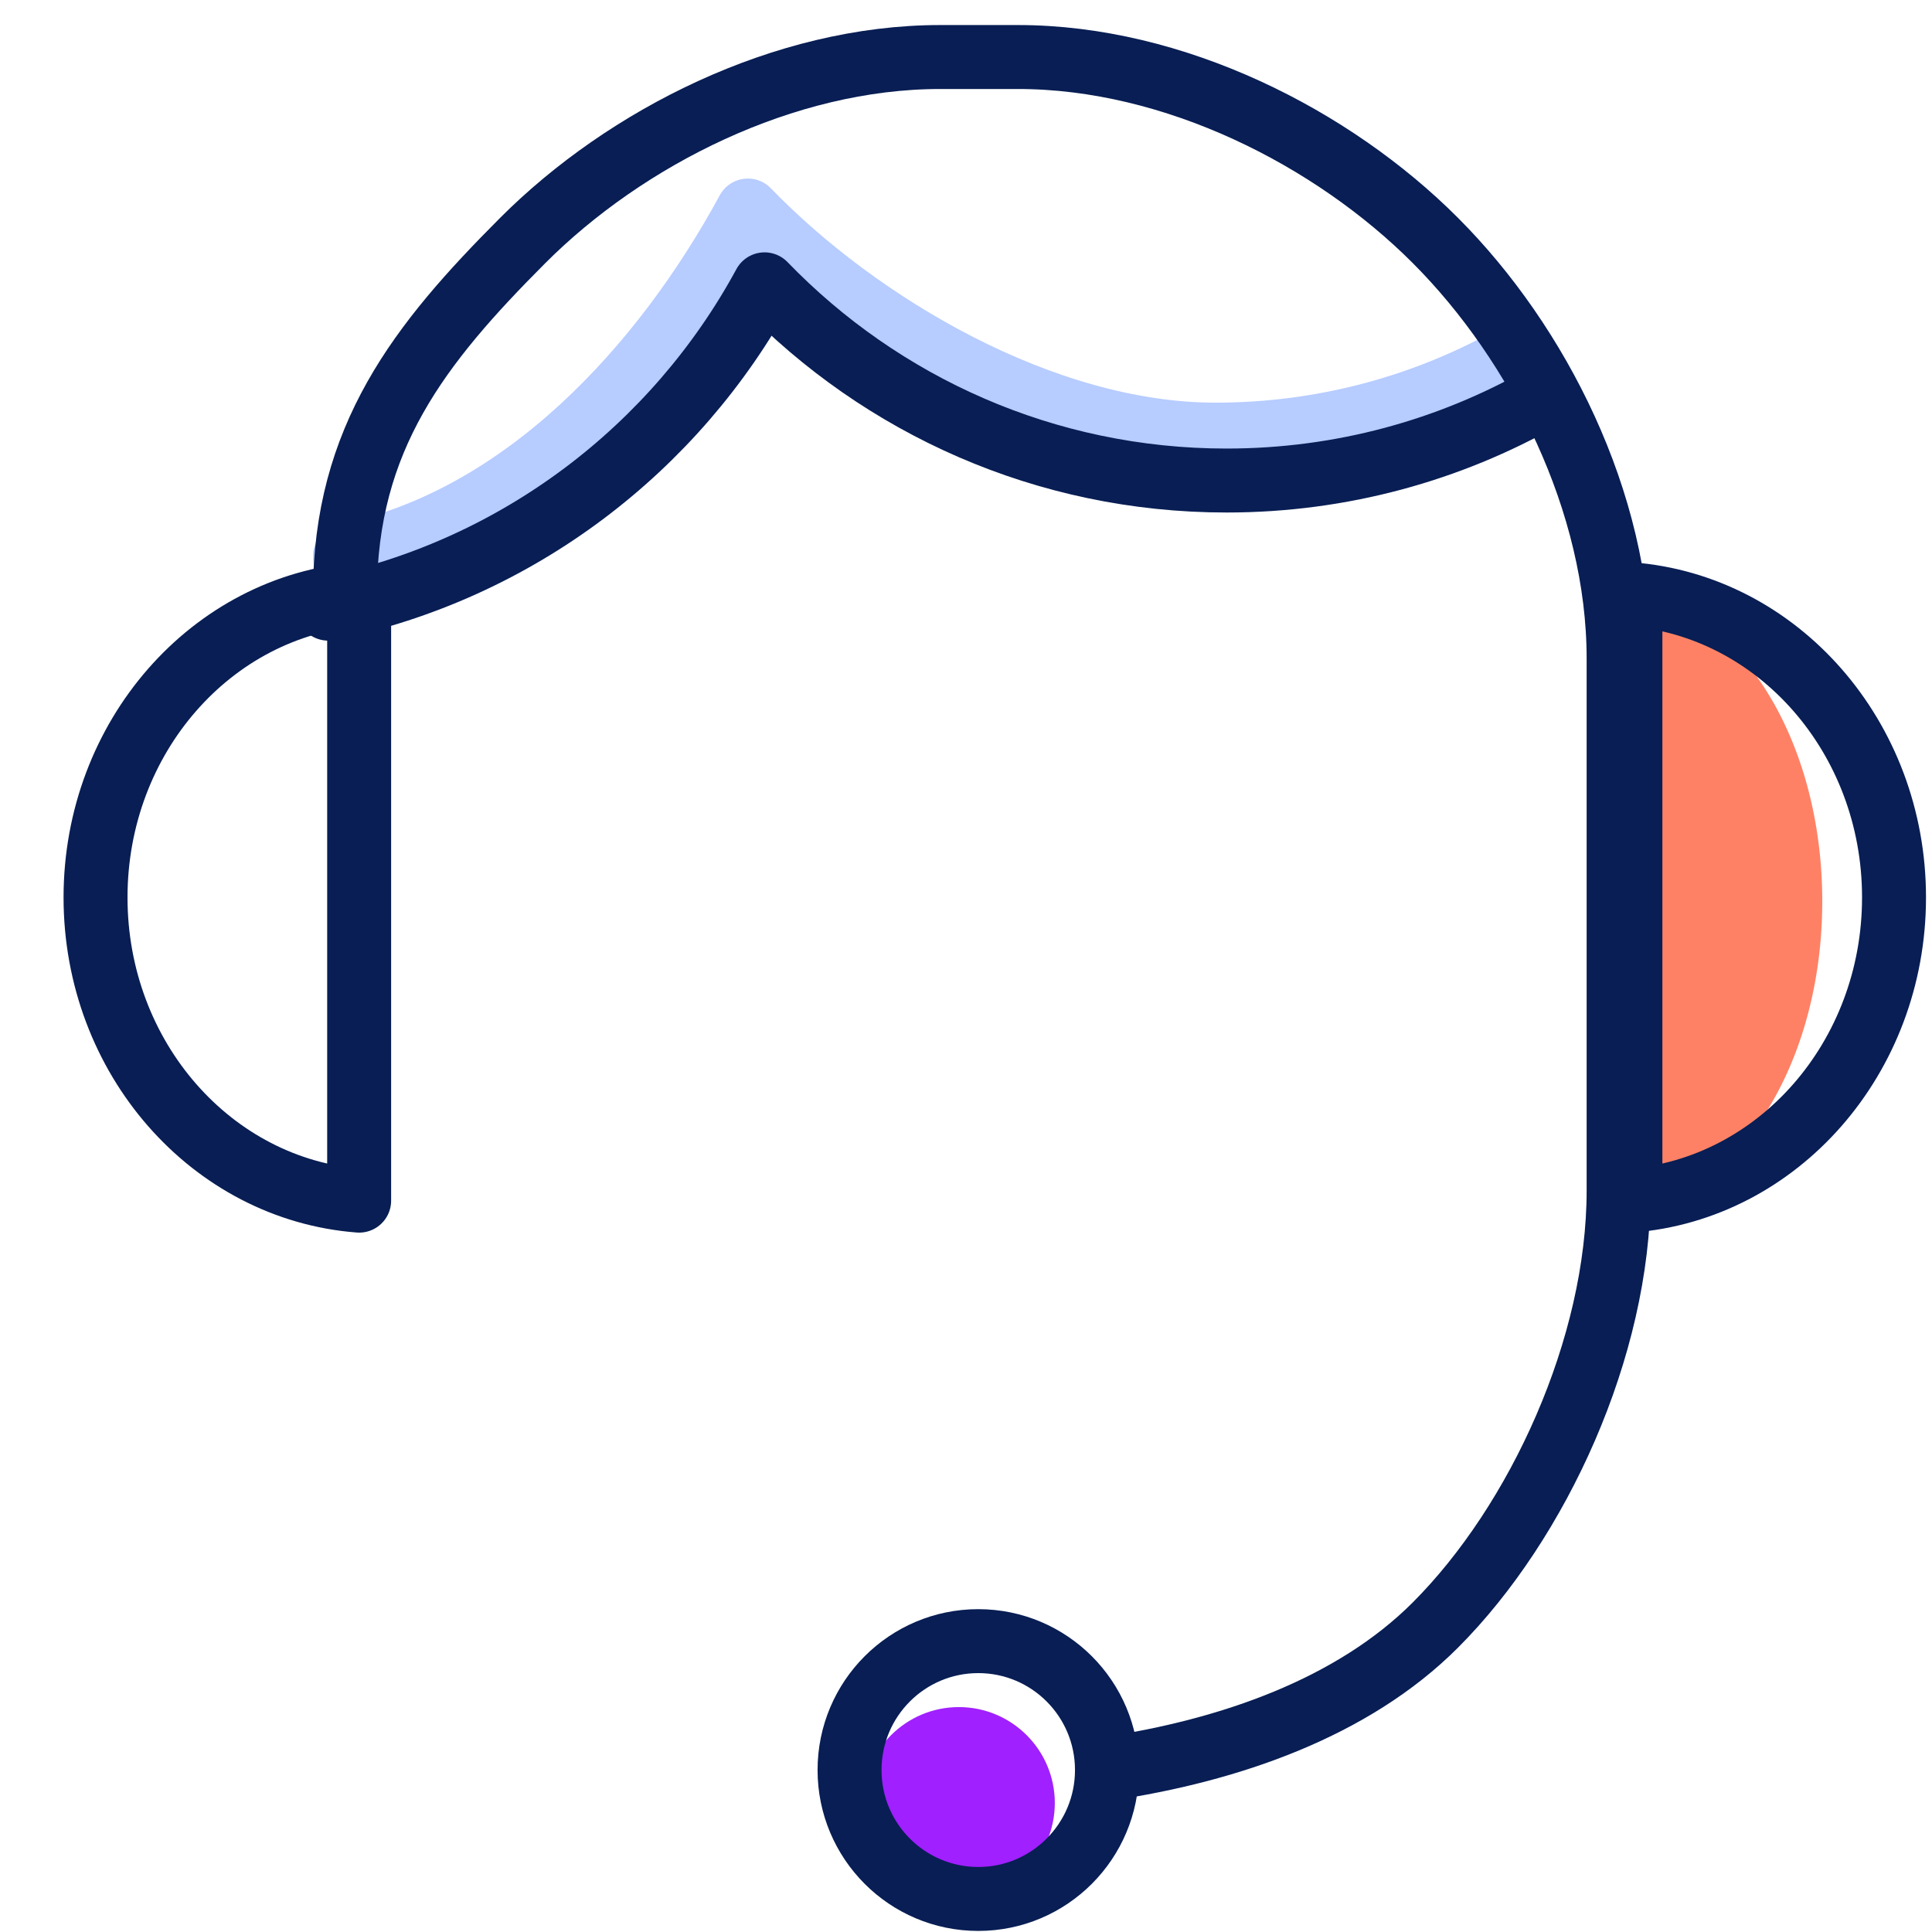
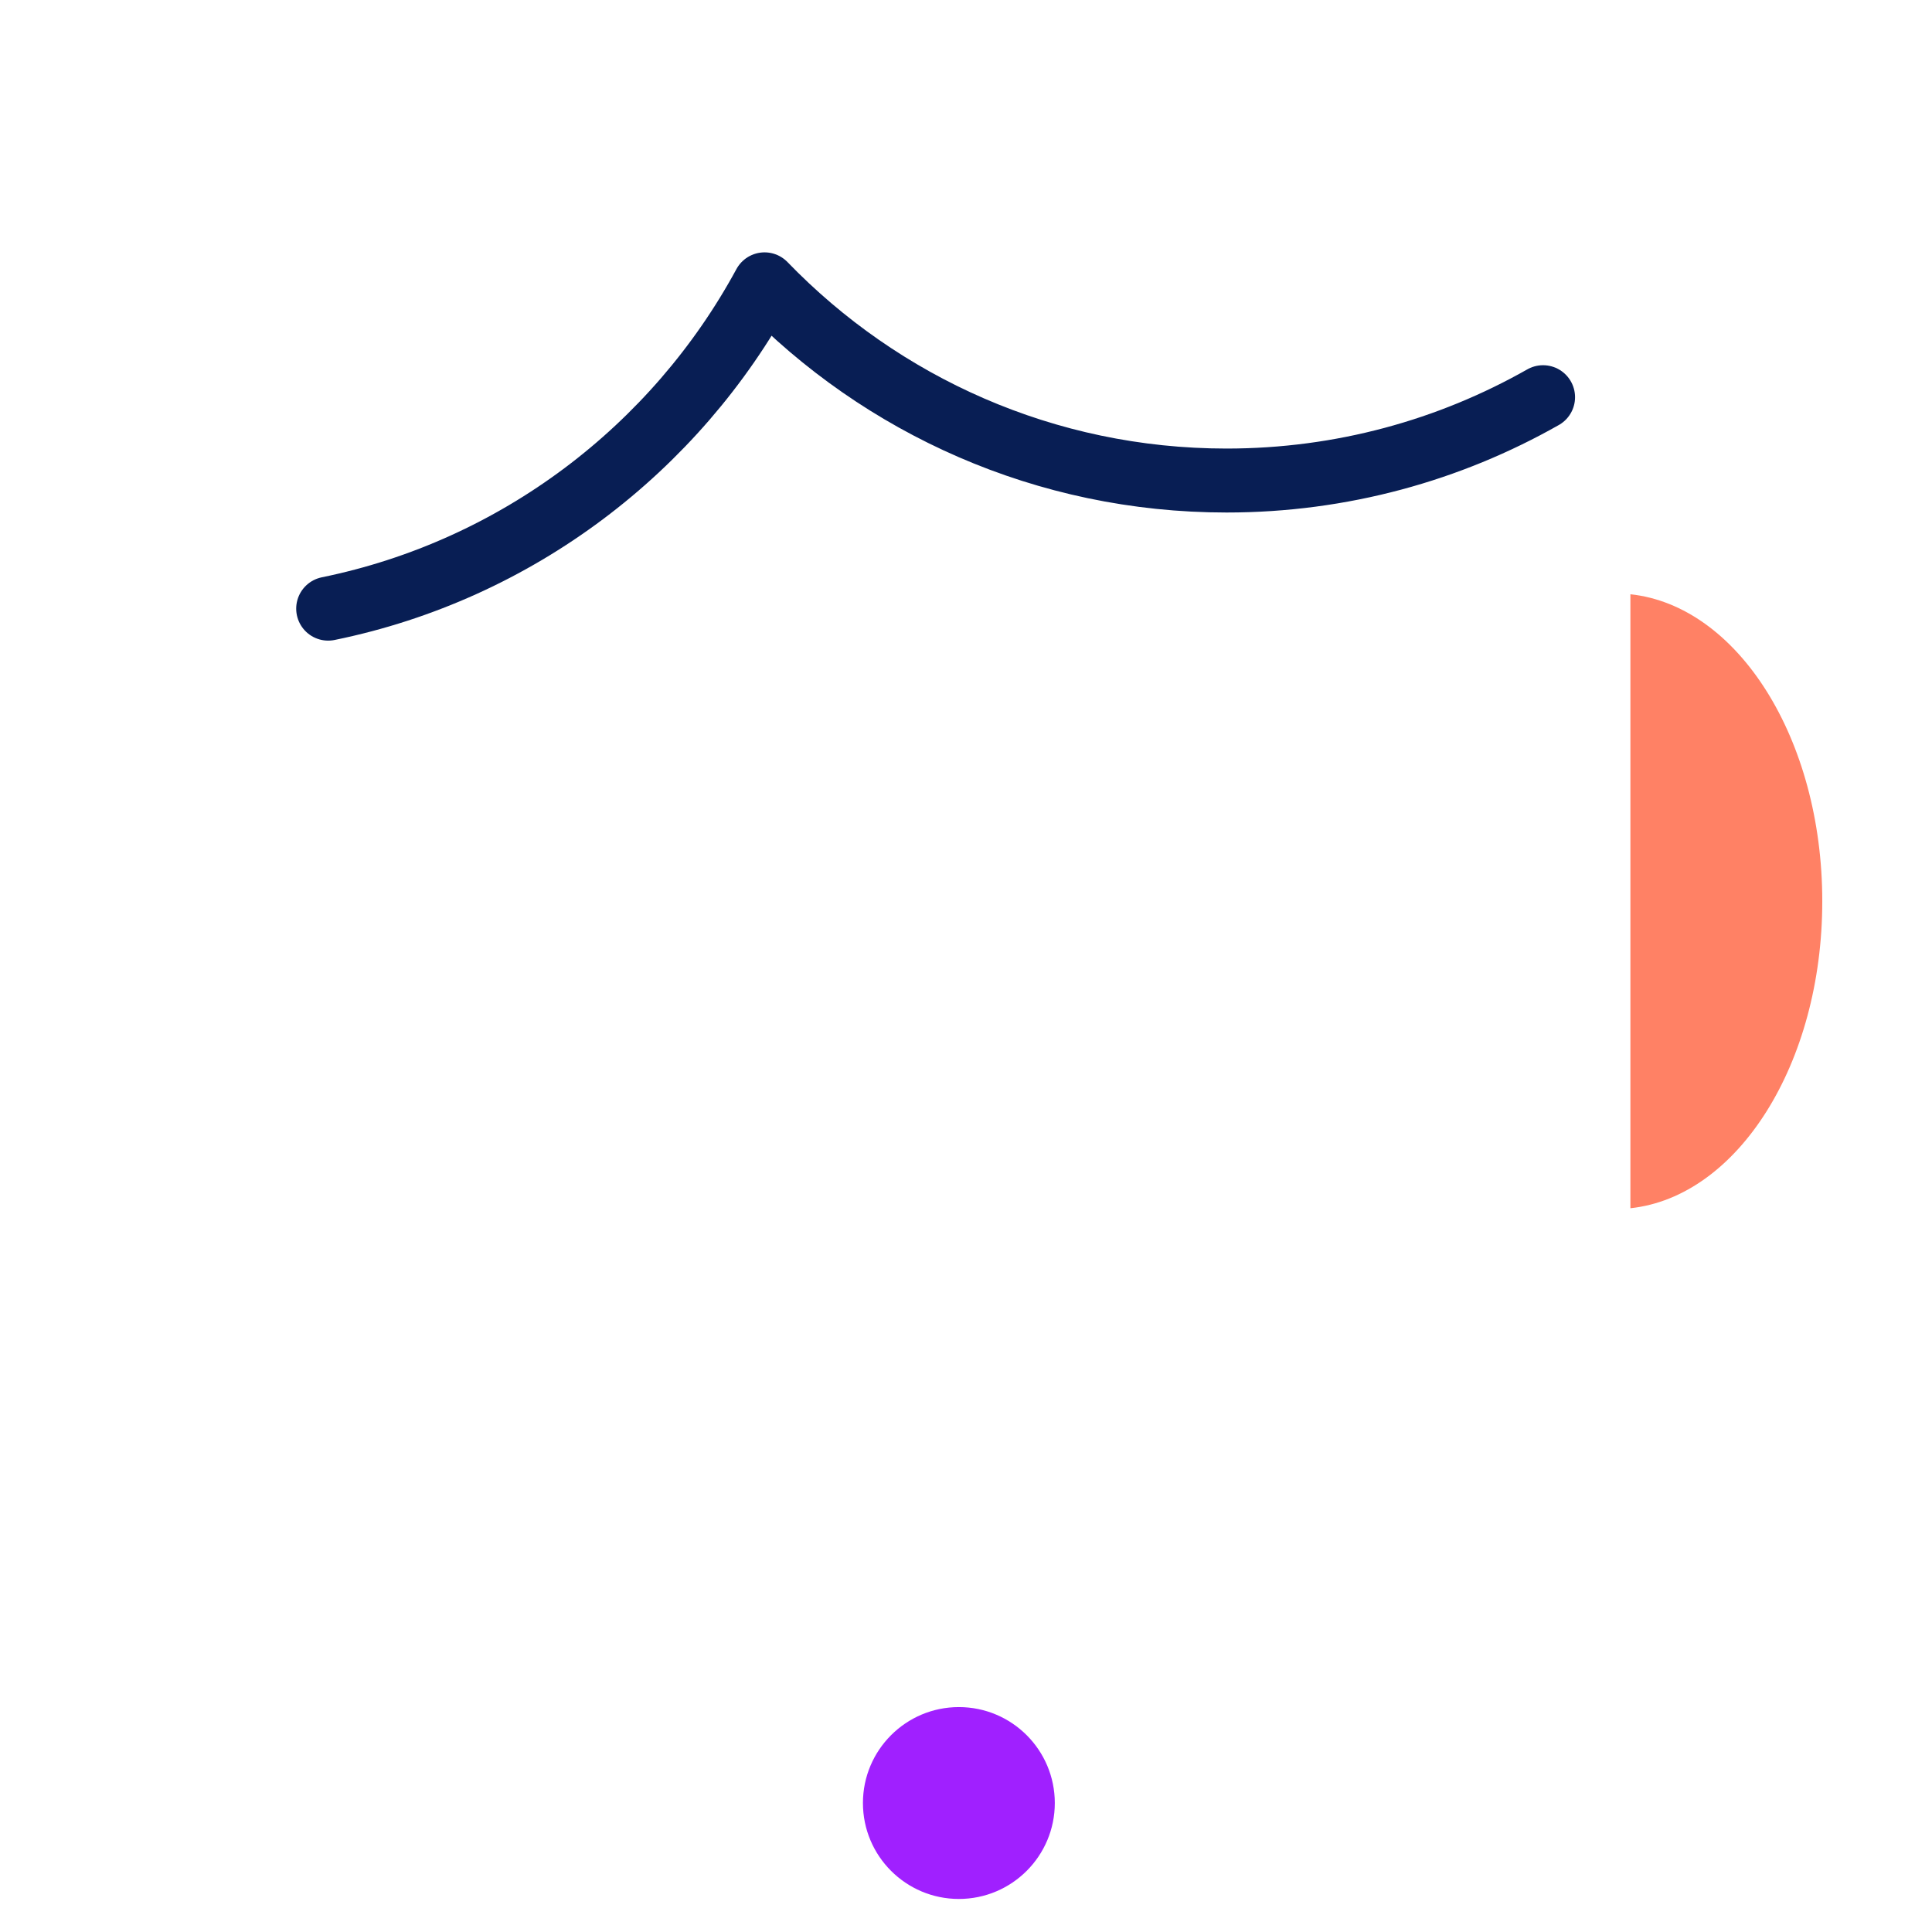
<svg xmlns="http://www.w3.org/2000/svg" width="29" height="29" viewBox="0 0 29 29" fill="none">
-   <path d="M5.178 8.344C7.861 7.797 9.958 5.498 11.226 3.16C12.888 4.879 15.665 6.524 18.244 6.524C19.881 6.524 21.417 6.093 22.746 5.34" stroke="#B7CCFF" stroke-width="0.96" stroke-linecap="round" stroke-linejoin="round" />
  <path fill-rule="evenodd" clip-rule="evenodd" d="M24.473 18.136C26.083 17.964 27.353 15.967 27.353 13.528C27.353 11.089 26.083 9.092 24.473 8.92V18.136Z" fill="#FF8165" />
  <path fill-rule="evenodd" clip-rule="evenodd" d="M14.393 25.624C15.188 25.624 15.833 26.269 15.833 27.064C15.833 27.859 15.188 28.504 14.393 28.504C13.598 28.504 12.953 27.859 12.953 27.064C12.953 26.269 13.598 25.624 14.393 25.624Z" fill="#A020FF" />
-   <path d="M16.624 26.55C18.451 26.277 20.302 25.638 21.546 24.392C23.092 22.844 24.296 20.219 24.296 17.872V9.885C24.296 7.538 23.092 5.158 21.546 3.61C20.001 2.062 17.625 0.856 15.281 0.856H14.111C11.768 0.856 9.392 2.062 7.846 3.61C6.301 5.158 5.178 6.573 5.178 8.92" stroke="#081E54" stroke-width="0.96" stroke-linecap="round" stroke-linejoin="round" />
-   <path fill-rule="evenodd" clip-rule="evenodd" d="M5.391 18.022C3.179 17.852 1.434 15.88 1.434 13.471C1.434 11.063 3.179 9.09 5.391 8.92V18.022Z" stroke="#081E54" stroke-width="0.96" stroke-linecap="round" stroke-linejoin="round" />
-   <path fill-rule="evenodd" clip-rule="evenodd" d="M24.473 18.022C26.685 17.852 28.43 15.88 28.43 13.471C28.43 11.063 26.685 9.09 24.473 8.92V18.022Z" stroke="#081E54" stroke-width="0.96" stroke-linecap="round" stroke-linejoin="round" />
-   <path fill-rule="evenodd" clip-rule="evenodd" d="M14.684 24.634C15.751 24.634 16.616 25.5 16.616 26.569C16.616 27.637 15.751 28.504 14.684 28.504C13.617 28.504 12.752 27.637 12.752 26.569C12.752 25.5 13.617 24.634 14.684 24.634Z" stroke="#081E54" stroke-width="0.96" stroke-linecap="round" stroke-linejoin="round" />
  <path d="M4.926 9.136C7.757 8.558 10.138 6.737 11.476 4.268C13.23 6.083 15.689 7.213 18.411 7.213C20.138 7.213 21.759 6.758 23.162 5.962" stroke="#081E54" stroke-width="0.96" stroke-linecap="round" stroke-linejoin="round" />
</svg>